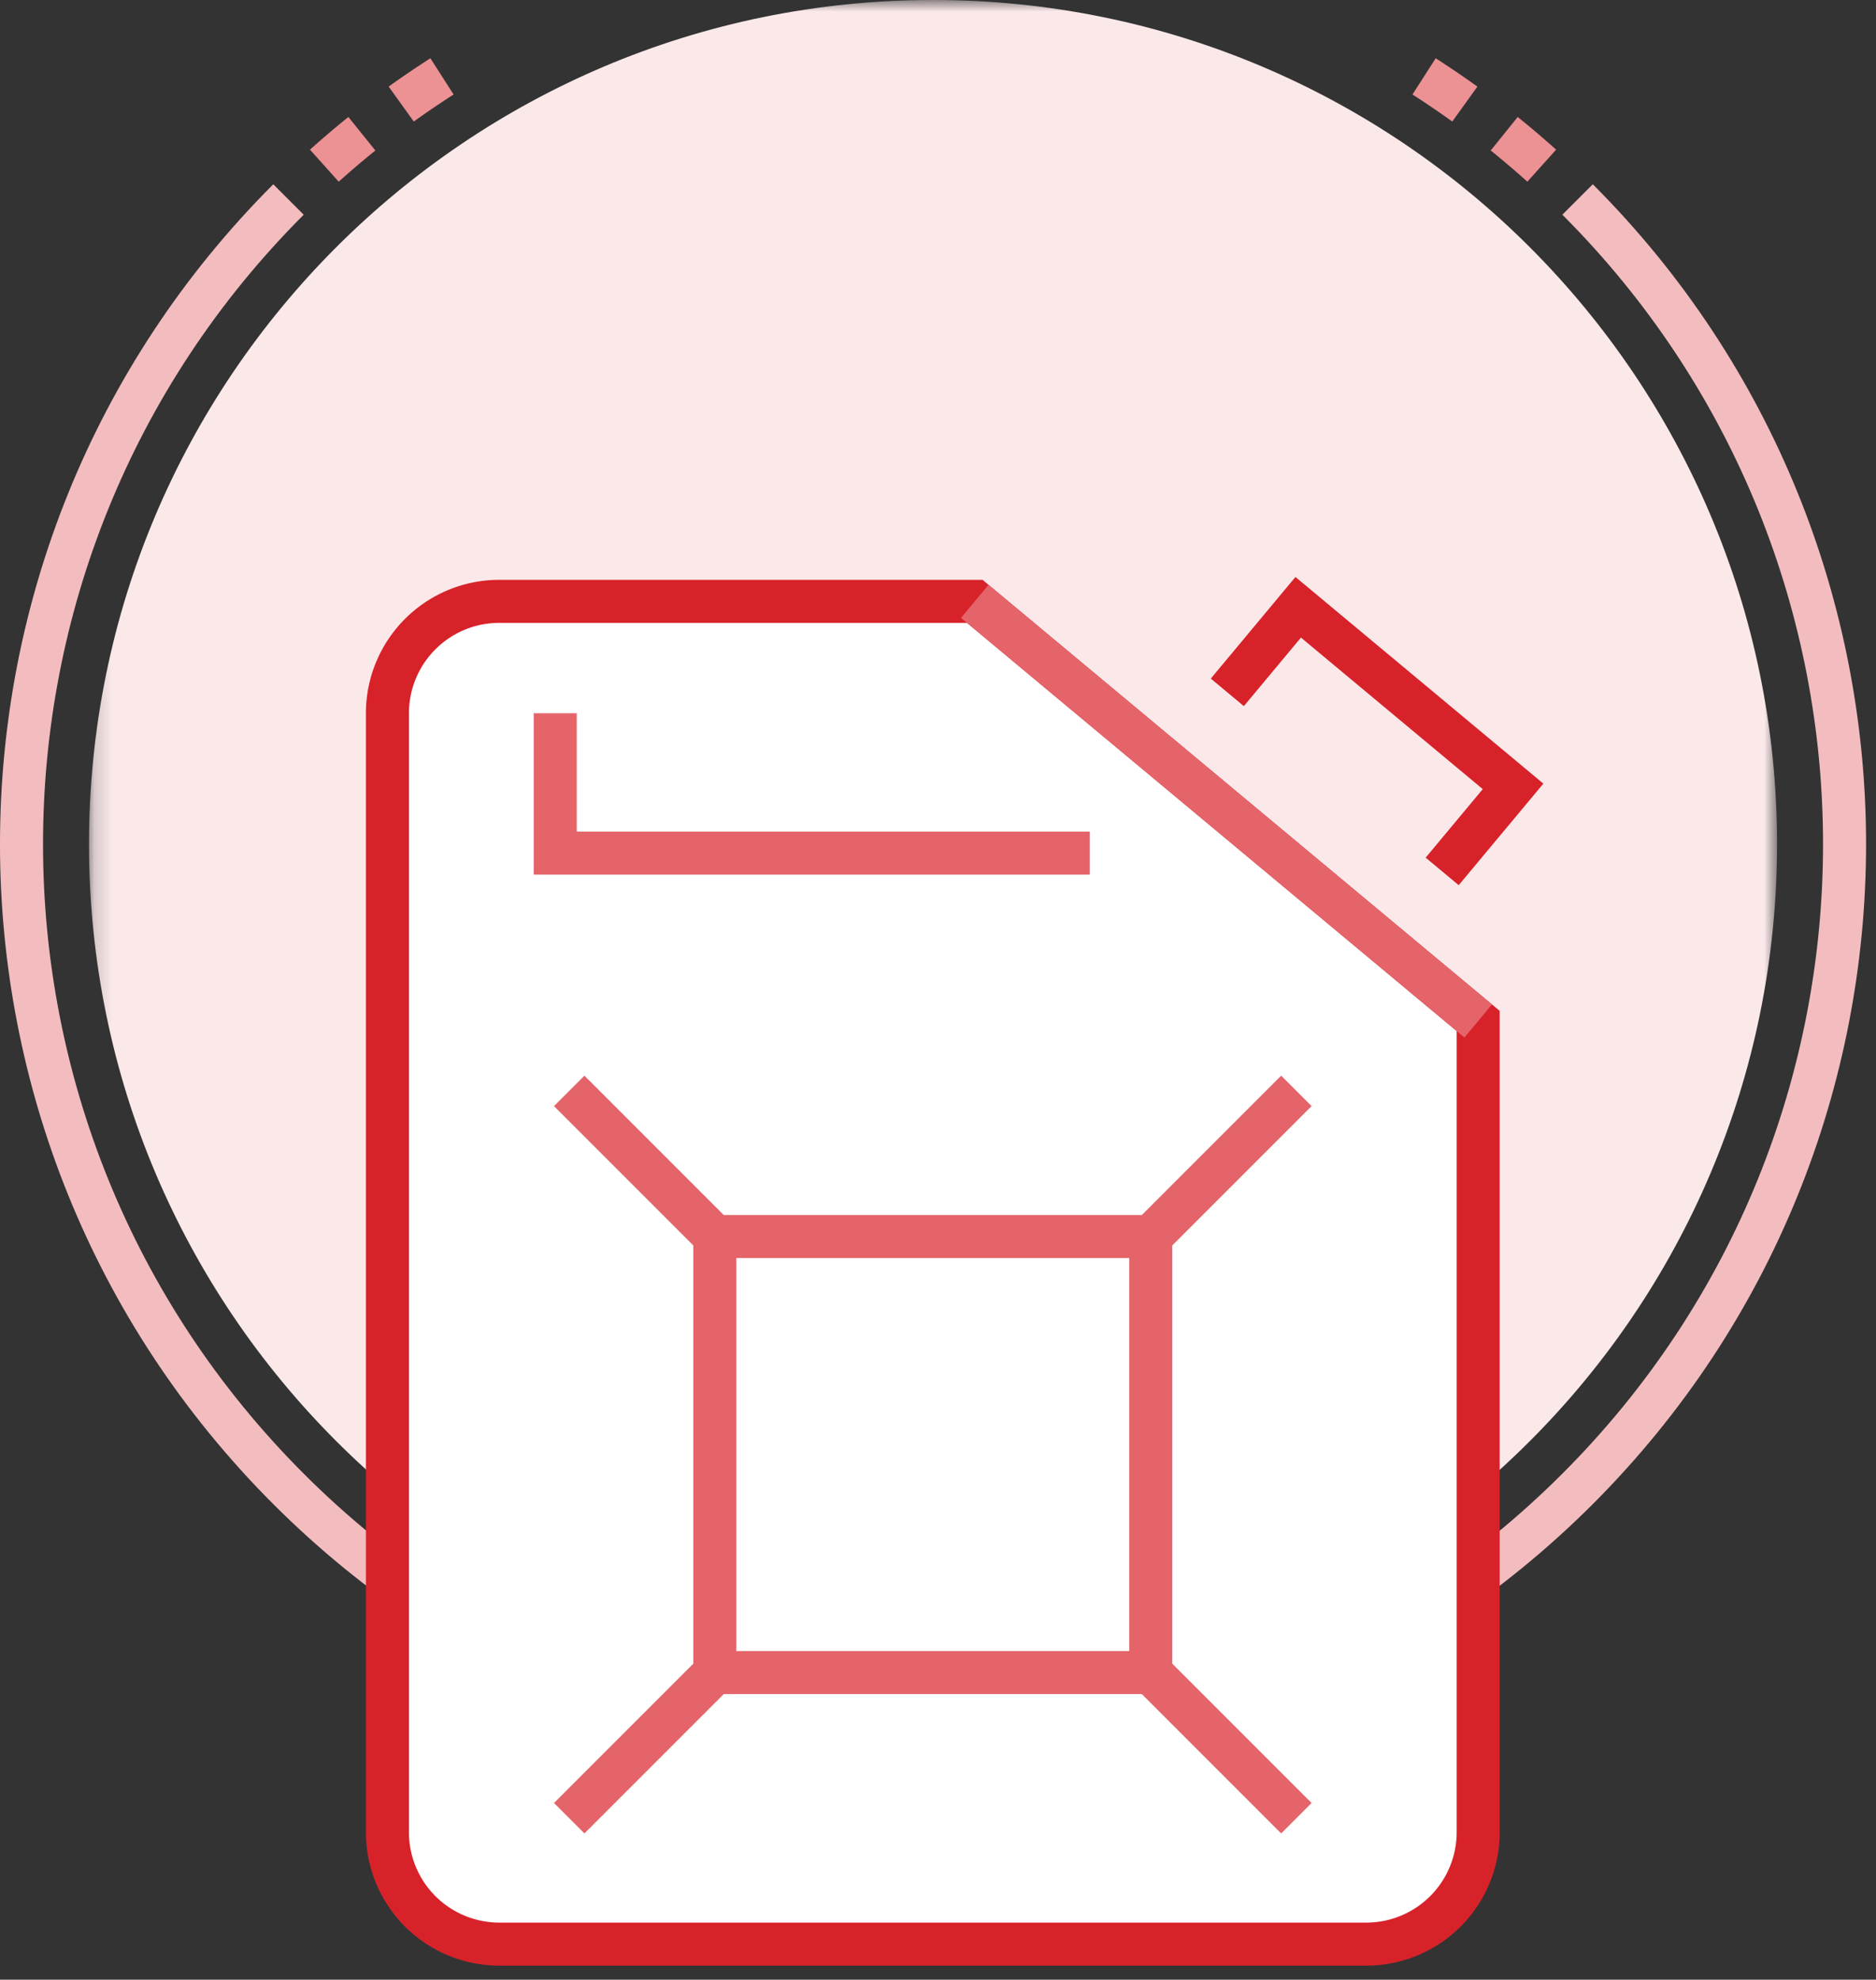
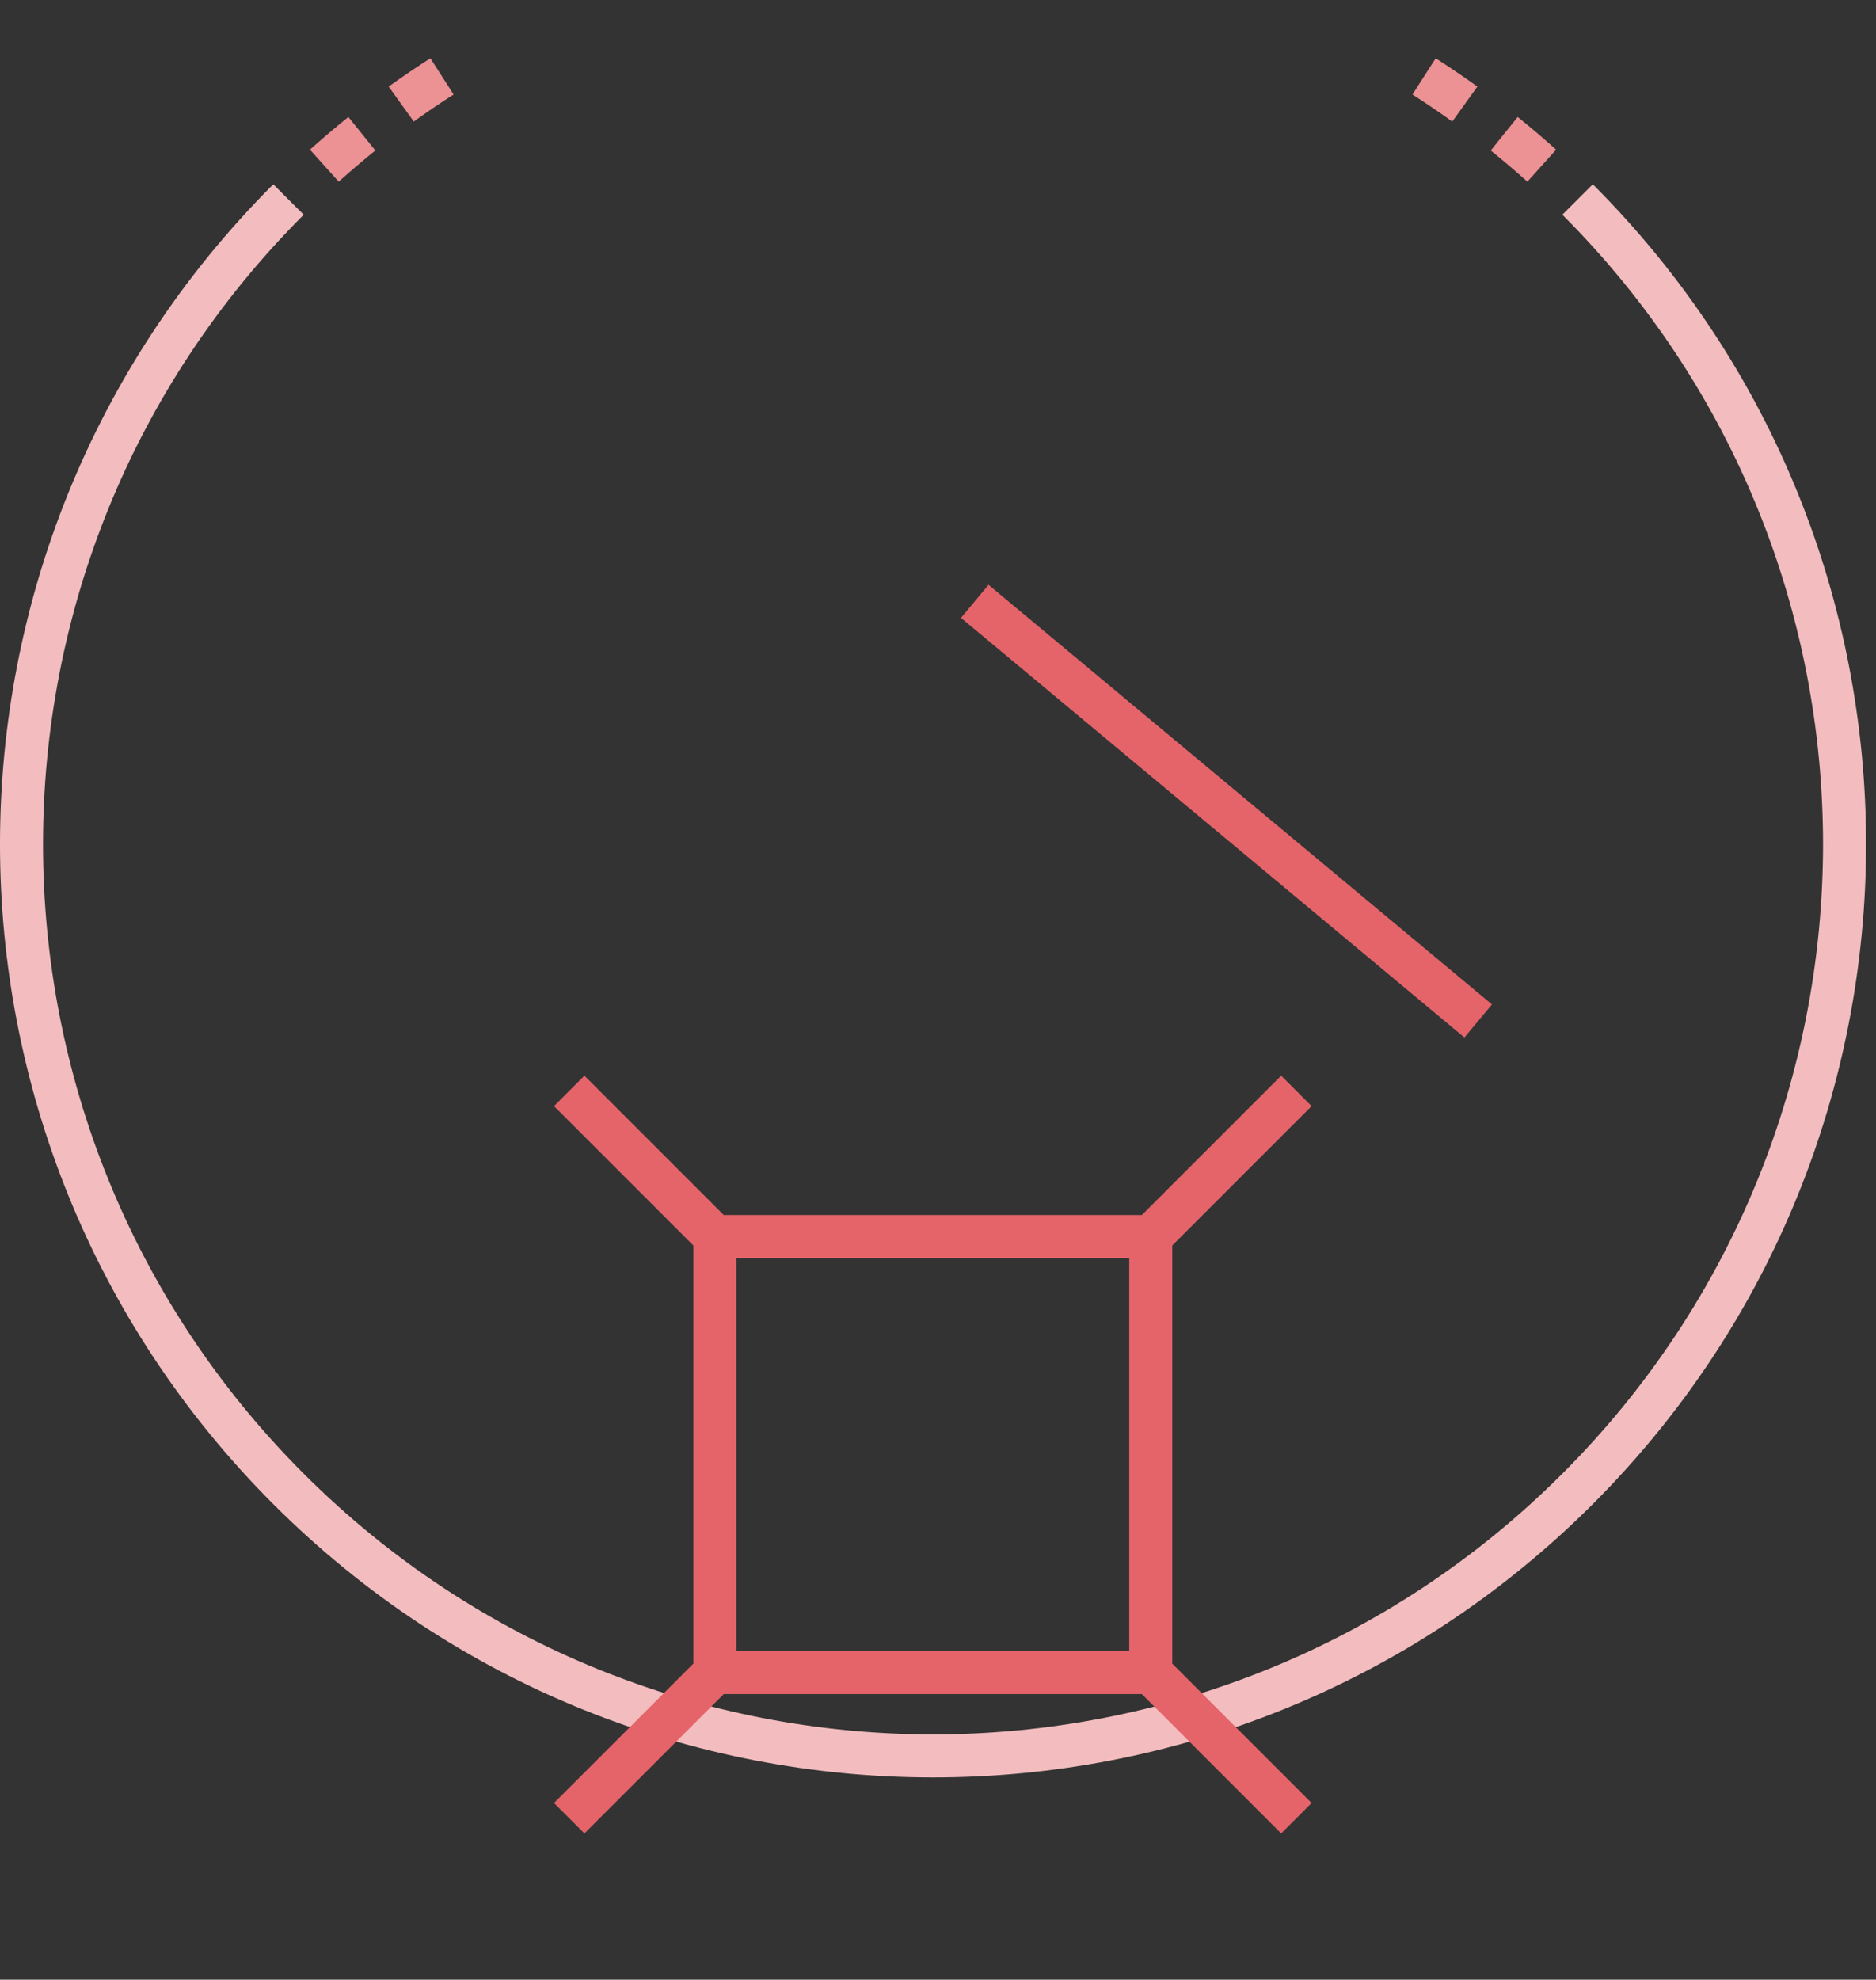
<svg xmlns="http://www.w3.org/2000/svg" xmlns:xlink="http://www.w3.org/1999/xlink" viewBox="0 0 109 115">
  <rect x="0" y="0" width="109" height="115" fill="#333333" stroke="none" />
  <defs>
-     <path id="a" d="M.172.818h98.079v98.077H.172z" />
    <path id="c" d="M0 115.182h108.423V1H0z" />
  </defs>
  <g fill="none" fill-rule="evenodd" transform="translate(0 -1)">
    <g transform="translate(5 .182)">
      <mask id="b" fill="#fff">
        <use xlink:href="#a" />
      </mask>
      <path fill="#FBE9EA" d="M49.212.818C22.128.818.172 22.773.172 49.857c0 27.083 21.956 49.038 49.04 49.038 27.082 0 49.038-21.955 49.038-49.038 0-27.084-21.956-49.04-49.038-49.04" mask="url(#b)" />
    </g>
    <path stroke="#EC9194" stroke-width="2.5" d="M21.026 8.769a53.223 53.223 0 0 0-2.181 1.855M25.681 5.437a54.243 54.243 0 0 0-2.369 1.608M89.579 10.624a53.223 53.223 0 0 0-2.181-1.855M85.11 7.046a53.367 53.367 0 0 0-2.368-1.608" />
    <path stroke="#F3BDBF" stroke-width="2.5" d="M16.762 12.589c-20.683 20.683-20.683 54.216 0 74.899s54.216 20.683 74.899 0 20.683-54.216 0-74.9" />
-     <path fill="#FFF" d="M29.01 35.932h27.626l29.25 24.375v47.125a6.5 6.5 0 0 1-6.5 6.5H29.01a6.5 6.5 0 0 1-6.5-6.5v-65a6.5 6.5 0 0 1 6.5-6.5" />
-     <path stroke="#D8222A" stroke-width="2.5" d="M29.01 35.932h27.626l29.25 24.375v47.125a6.5 6.5 0 0 1-6.5 6.5H29.01a6.5 6.5 0 0 1-6.5-6.5v-65a6.5 6.5 0 0 1 6.5-6.5z" />
-     <path stroke="#E4646A" stroke-width="2.5" d="M32.26 42.432v8.125h31.06" />
-     <path stroke="#D8222A" stroke-width="2.5" d="M83.794 51.62l4.118-4.94-12.484-10.403-4.118 4.942" />
    <mask id="d" fill="#fff">
      <use xlink:href="#c" />
    </mask>
    <path stroke="#E4646A" stroke-width="2.5" d="M41.534 98.158h25.328V72.83H41.534v25.328zm0 0l-8.461 8.461 8.461-8.461h25.328l8.461 8.461-8.461-8.461V72.83l8.461-8.461-8.461 8.461H41.534l-8.461-8.461 8.461 8.461v25.328zM56.636 35.932l29.25 24.375" mask="url(#d)" />
  </g>
</svg>